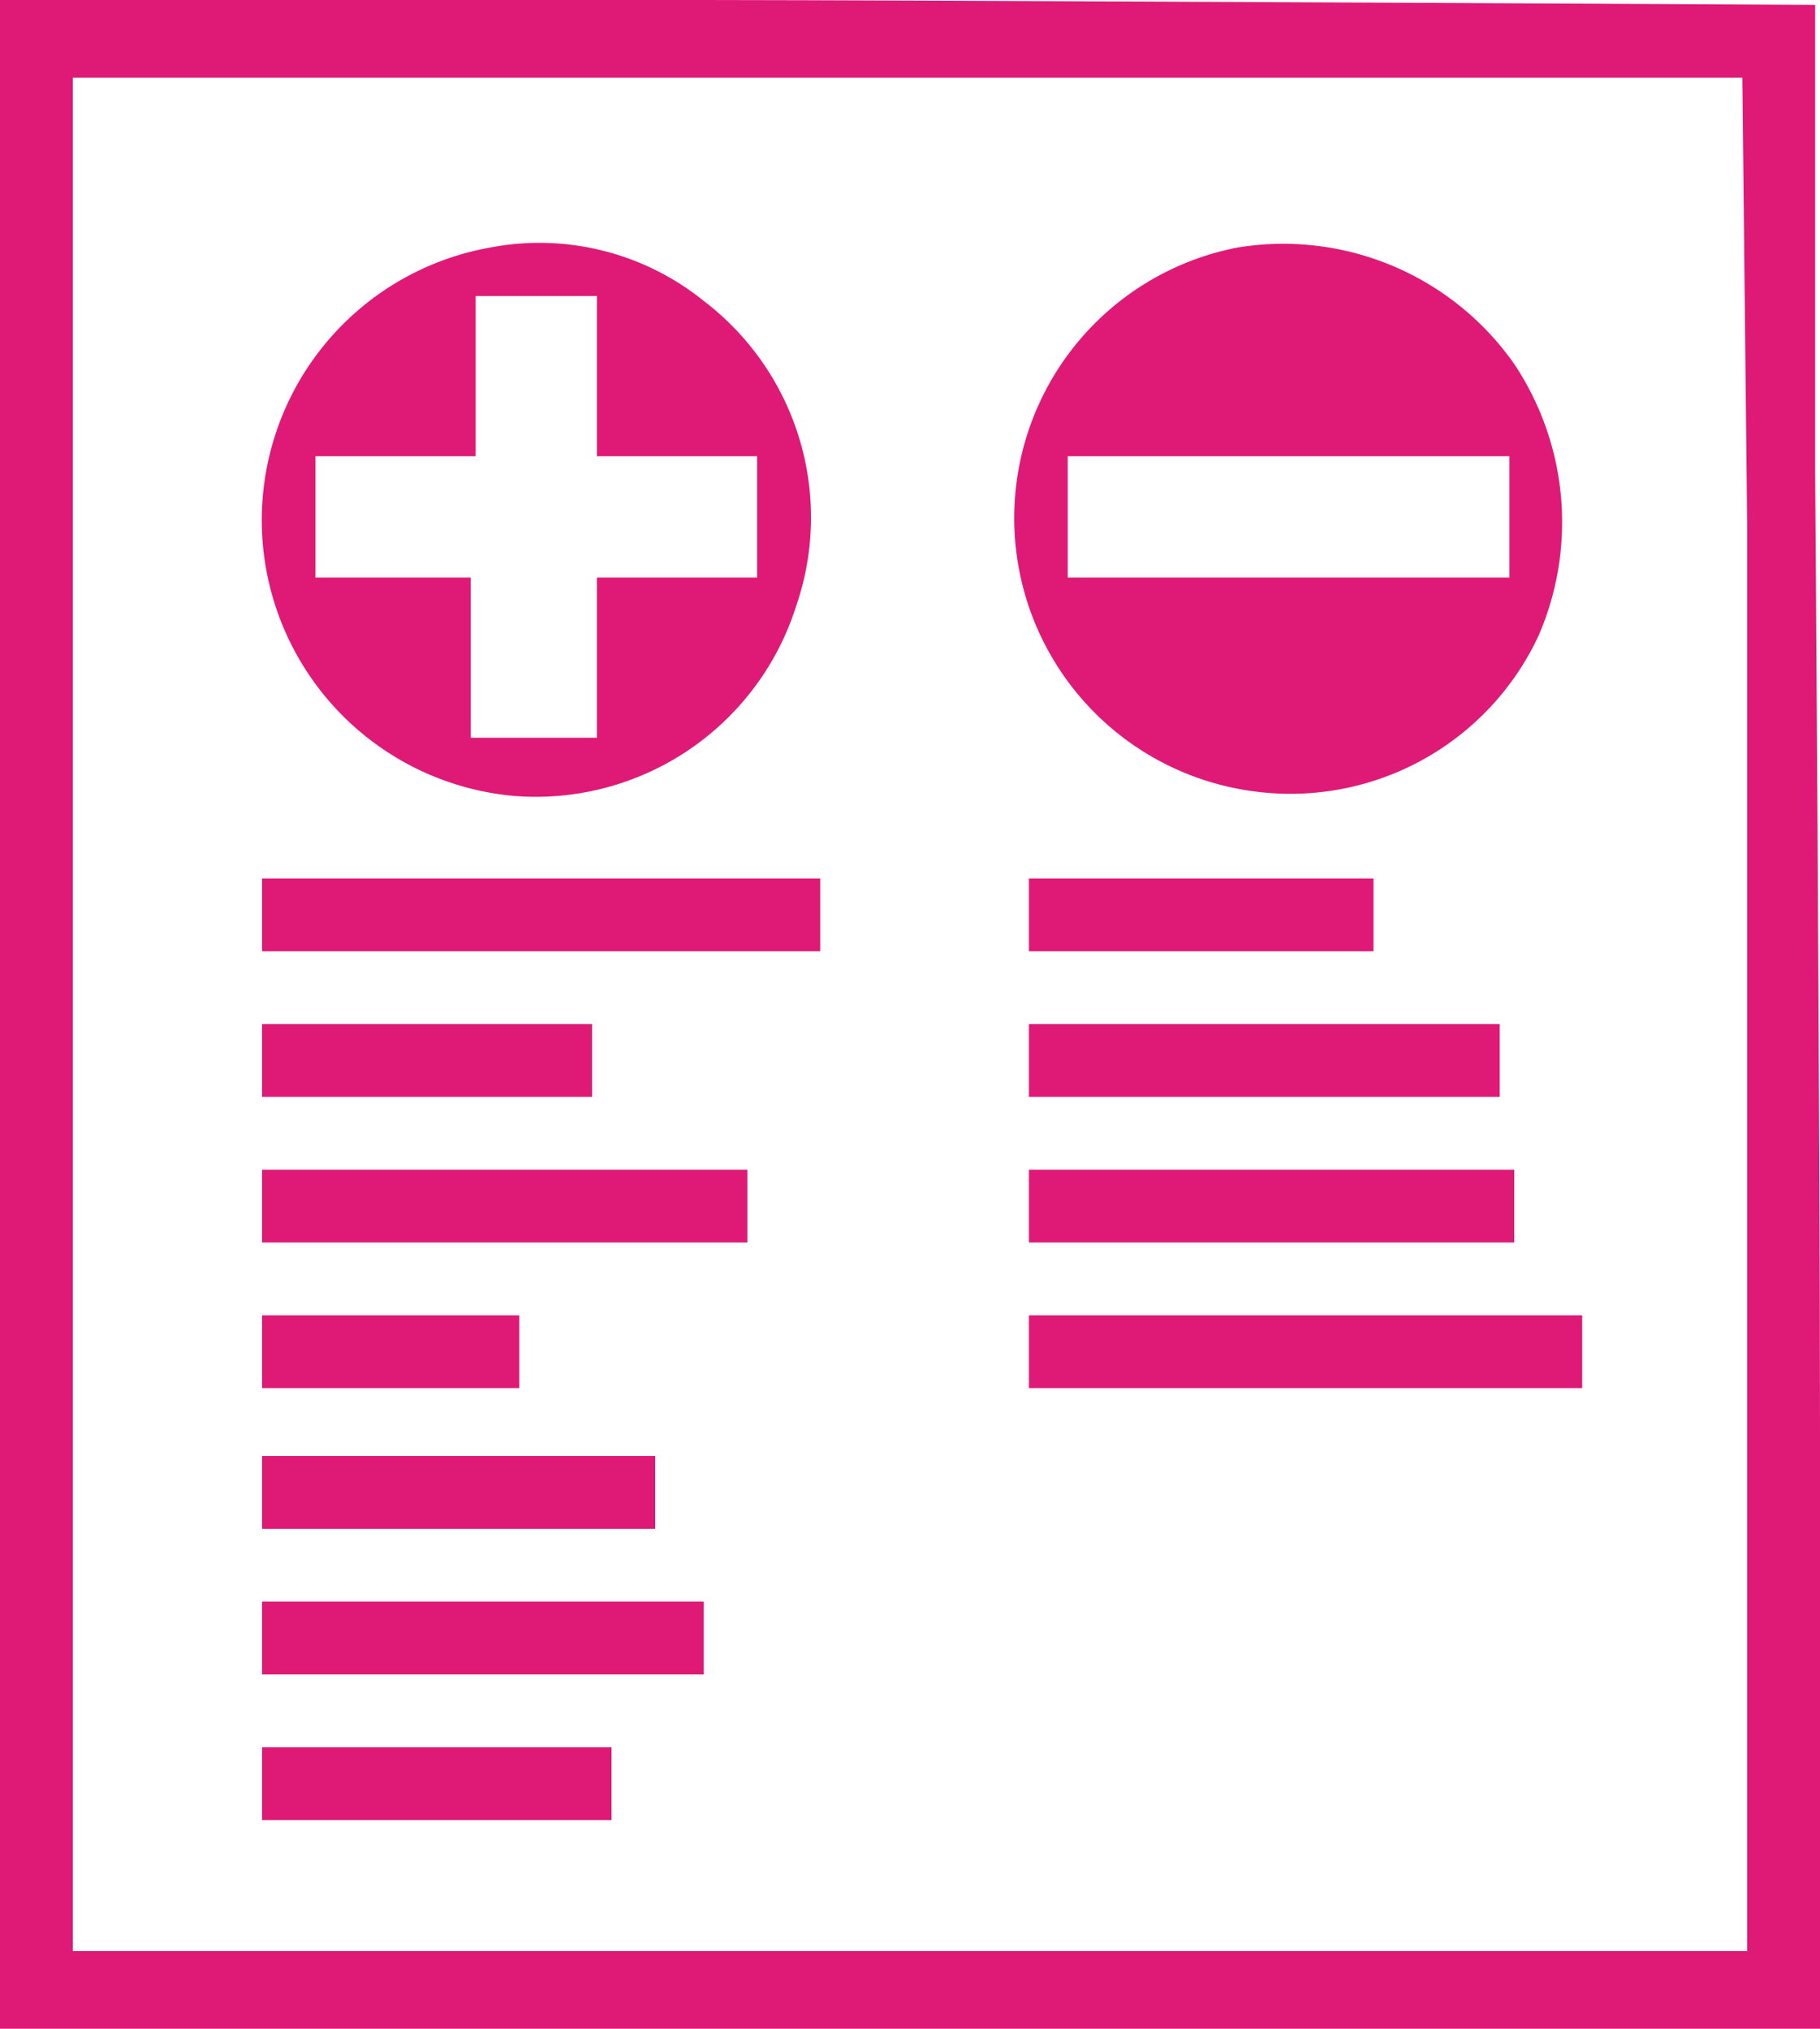
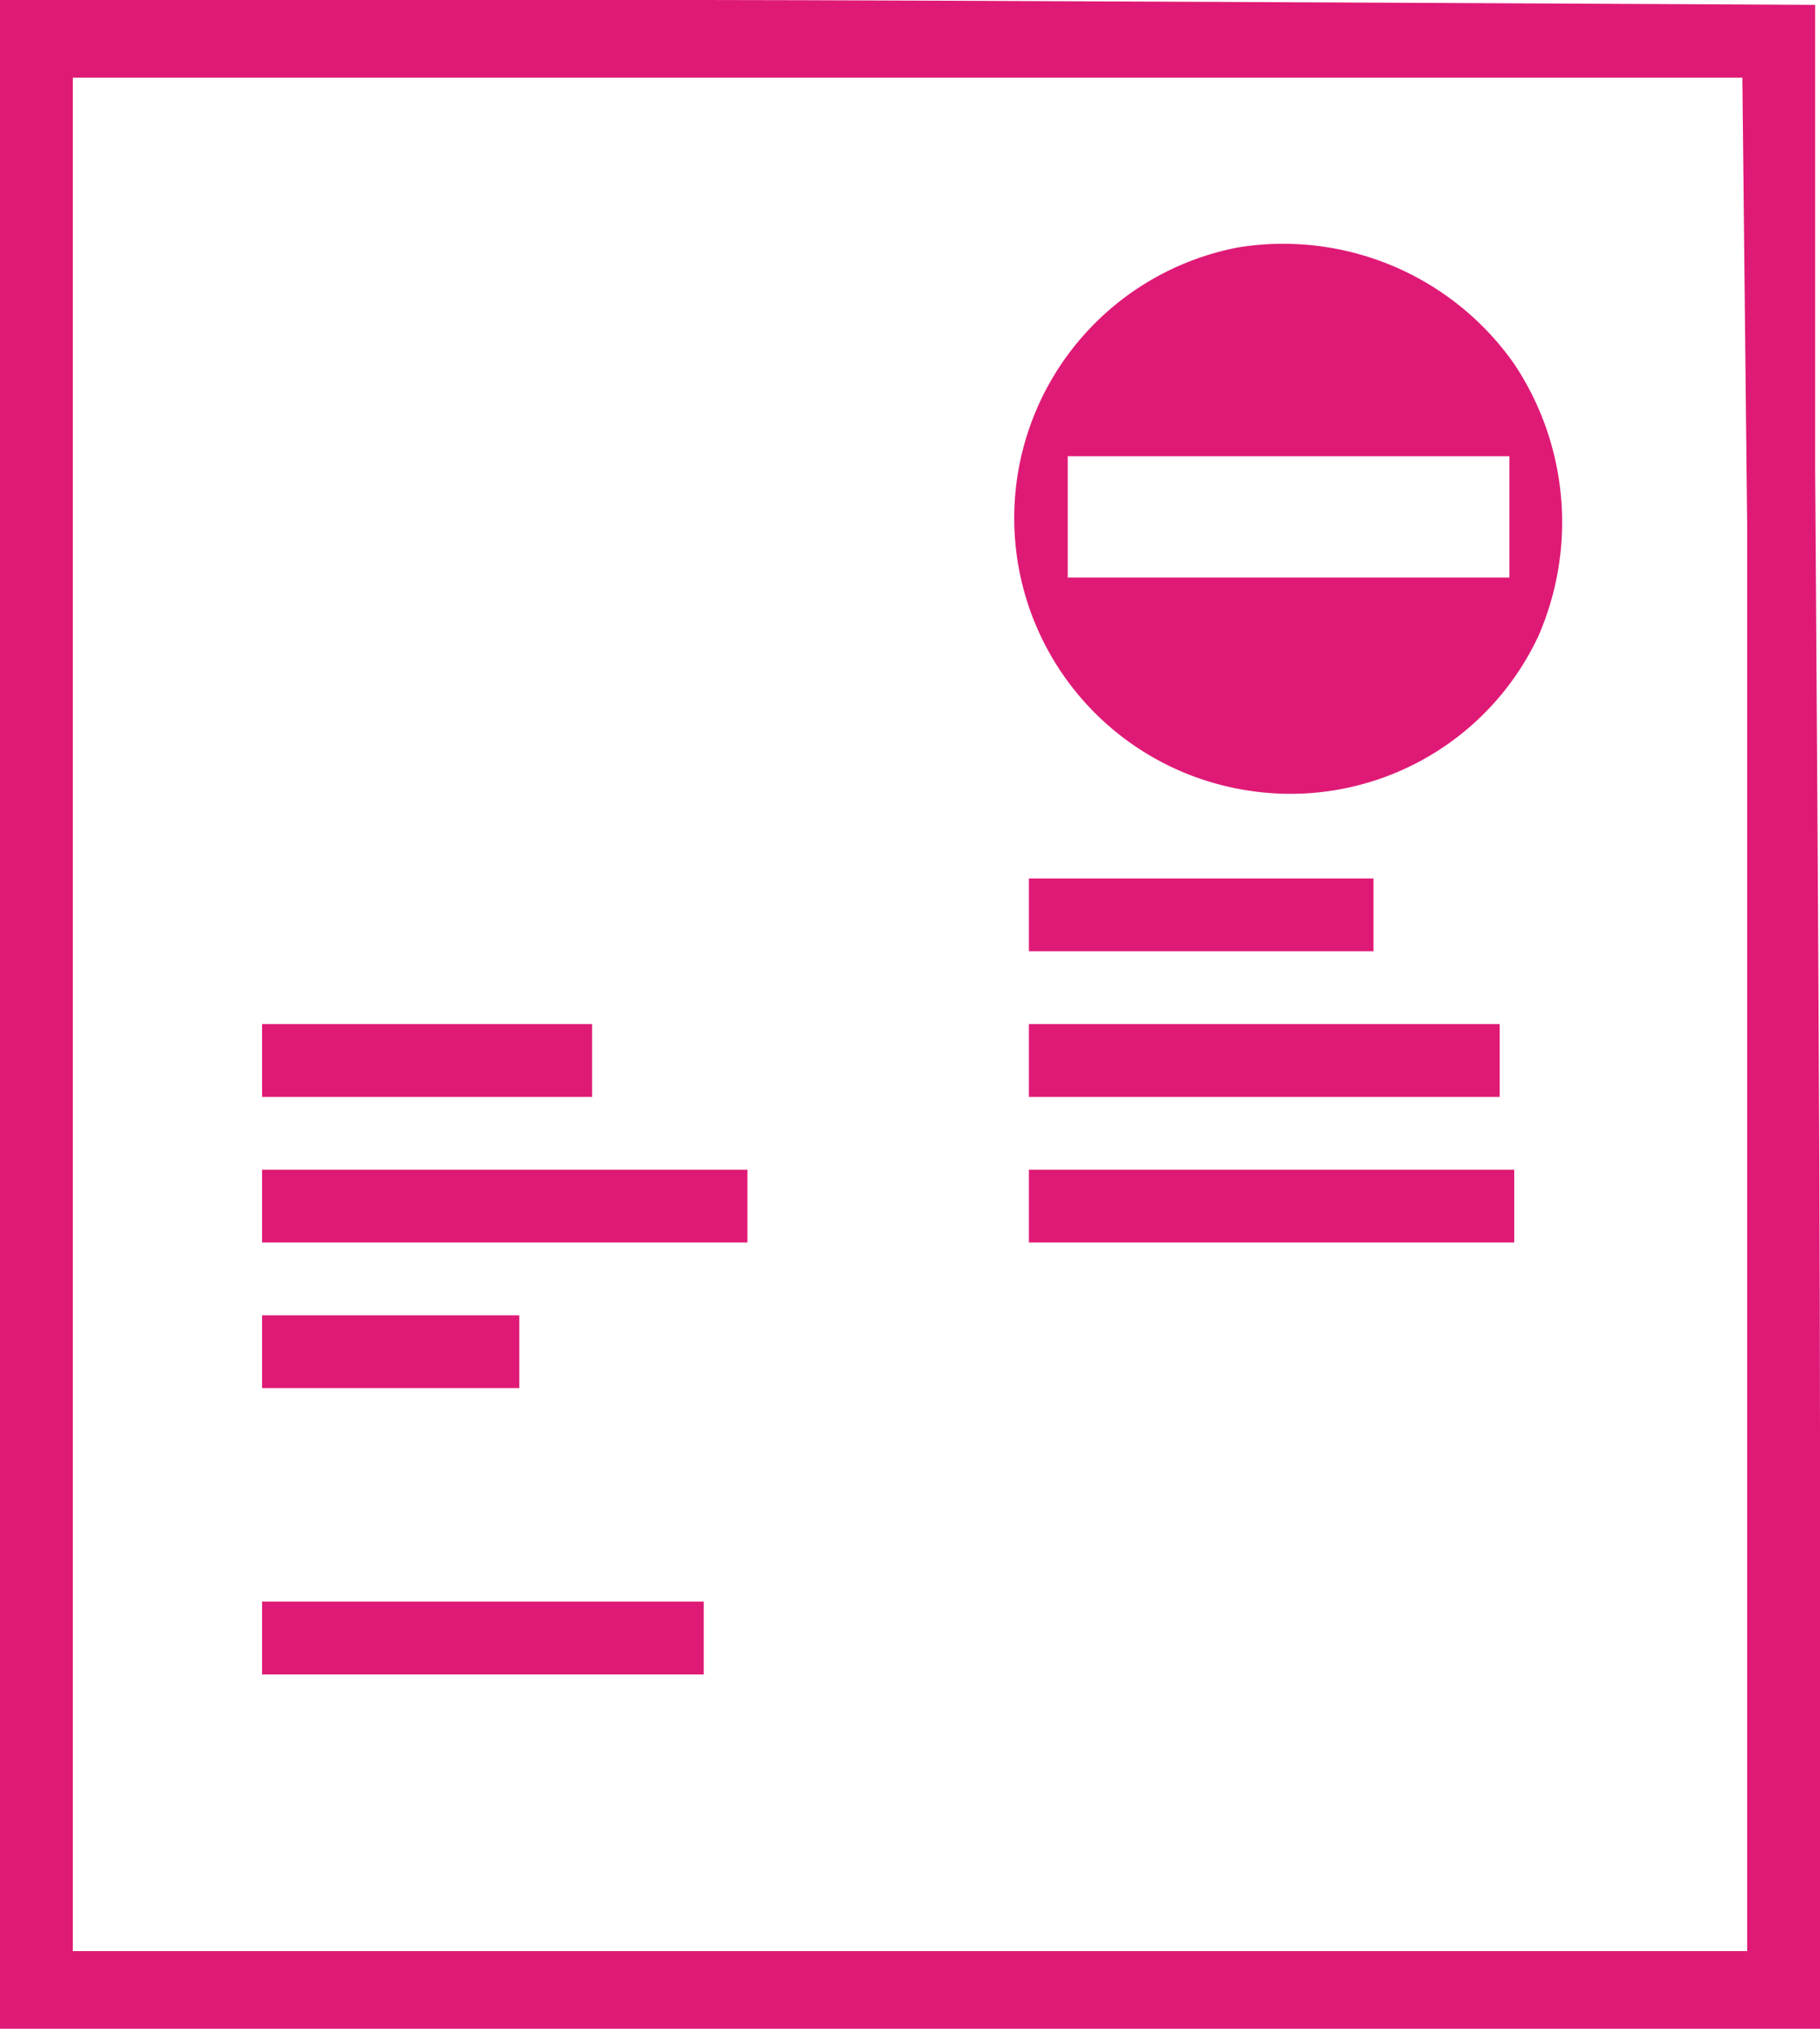
<svg xmlns="http://www.w3.org/2000/svg" id="cjo1hz4z6000pir289m67s8v0-gfl-client-03" width="37.5" height="41.8" viewBox="0 0 37.5 41.8">
  <g id="Groupe_4" data-name="Groupe 4">
-     <path id="Tracé_274" data-name="Tracé 274" d="M37.4,9.7V.1S18.3,0,14.5,0H0V41.8H37.5V29.5C37.5,23,37.4,9.7,37.4,9.7ZM36,10.9V40.2H1.5V1.6H35.9Z" fill="#df1a76" />
+     <path id="Tracé_274" data-name="Tracé 274" d="M37.4,9.7V.1S18.3,0,14.5,0H0V41.8H37.5V29.5C37.5,23,37.4,9.7,37.4,9.7M36,10.9V40.2H1.5V1.6H35.9Z" fill="#df1a76" />
    <g id="Groupe_3" data-name="Groupe 3">
-       <rect id="Rectangle_7" data-name="Rectangle 7" width="11.5" height="1.5" transform="translate(5.4 18.1)" fill="#df1a76" />
      <rect id="Rectangle_8" data-name="Rectangle 8" width="6.8" height="1.5" transform="translate(5.4 21.1)" fill="#df1a76" />
      <rect id="Rectangle_9" data-name="Rectangle 9" width="10" height="1.5" transform="translate(5.4 24.1)" fill="#df1a76" />
      <rect id="Rectangle_10" data-name="Rectangle 10" width="5.3" height="1.5" transform="translate(5.4 27.1)" fill="#df1a76" />
-       <rect id="Rectangle_11" data-name="Rectangle 11" width="8.1" height="1.5" transform="translate(5.4 30)" fill="#df1a76" />
      <rect id="Rectangle_12" data-name="Rectangle 12" width="9.1" height="1.5" transform="translate(5.4 33)" fill="#df1a76" />
-       <rect id="Rectangle_13" data-name="Rectangle 13" width="7.2" height="1.5" transform="translate(5.4 36)" fill="#df1a76" />
      <rect id="Rectangle_14" data-name="Rectangle 14" width="7.1" height="1.5" transform="translate(21.2 18.1)" fill="#df1a76" />
      <rect id="Rectangle_15" data-name="Rectangle 15" width="9.7" height="1.5" transform="translate(21.2 21.1)" fill="#df1a76" />
      <rect id="Rectangle_16" data-name="Rectangle 16" width="10" height="1.5" transform="translate(21.2 24.1)" fill="#df1a76" />
-       <rect id="Rectangle_17" data-name="Rectangle 17" width="11.4" height="1.5" transform="translate(21.2 27.1)" fill="#df1a76" />
    </g>
  </g>
  <g id="Groupe_5" data-name="Groupe 5">
-     <path id="Tracé_275" data-name="Tracé 275" d="M10.6,16.4a5.626,5.626,0,0,0,5.8-3.9,5.607,5.607,0,0,0-1.9-6.3,5.39,5.39,0,0,0-4.4-1.1,5.705,5.705,0,0,0,.5,11.3Zm-4.1-7H9.8V6.1h2.5V9.4h3.3v2.5H12.3v3.3H9.7V11.9H6.5Z" fill="#df1a76" />
    <path id="Tracé_276" data-name="Tracé 276" d="M25.8,16.3a5.639,5.639,0,0,0,5.9-3.2,5.874,5.874,0,0,0-.5-5.6,5.81,5.81,0,0,0-5.7-2.4,5.678,5.678,0,0,0,.3,11.2ZM22,9.4h9.1v2.5H22Z" fill="#df1a76" />
  </g>
</svg>